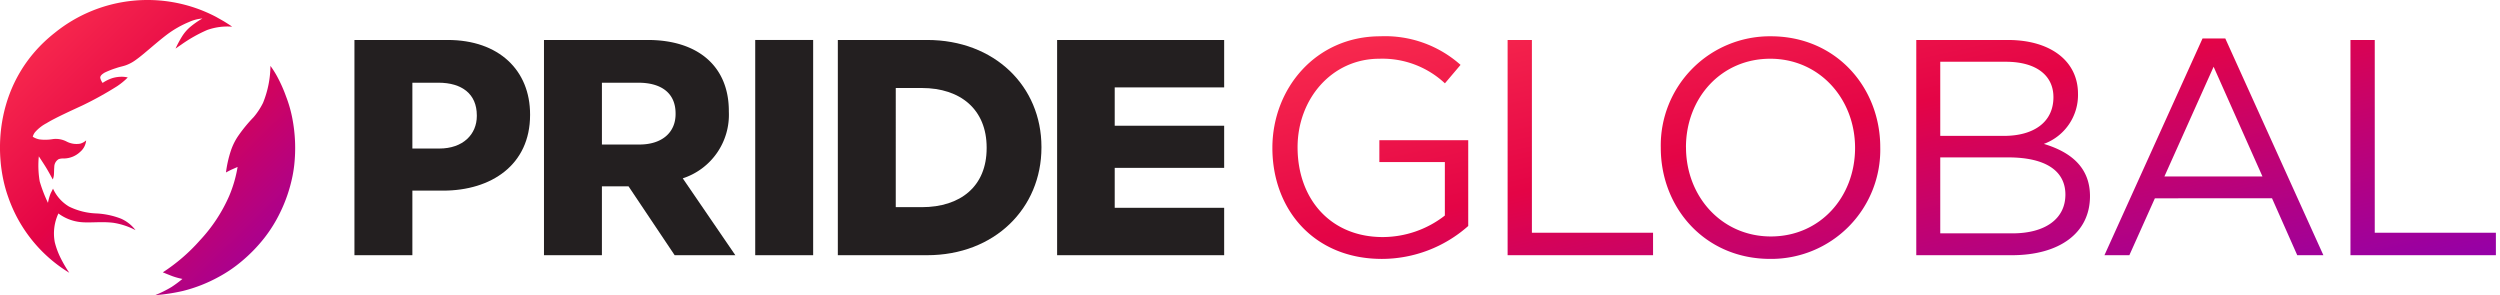
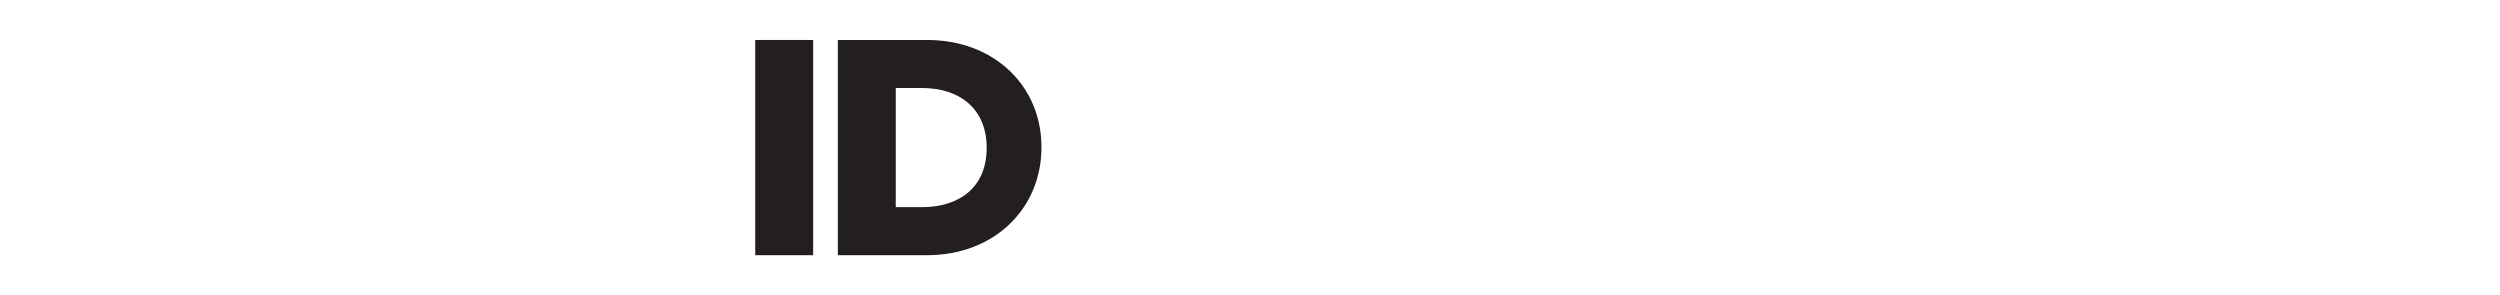
<svg xmlns="http://www.w3.org/2000/svg" width="303.808" height="35.871" viewBox="0 0 303.808 35.871">
  <defs>
    <linearGradient id="linear-gradient" x2="1" y2="1" gradientUnits="objectBoundingBox">
      <stop offset="0" stop-color="#ff3750" />
      <stop offset="0.478" stop-color="#e40446" />
      <stop offset="1" stop-color="#9400a9" />
    </linearGradient>
  </defs>
  <g id="Grupo_27790" data-name="Grupo 27790" transform="translate(23574.479 20235.906)">
-     <path id="Caminho_49782" data-name="Caminho 49782" d="M28.21,3.243a7.362,7.362,0,0,0-3.029.4,17.582,17.582,0,0,0-3.138,1.77c-.336.227-.712.495-.712.495a13.181,13.181,0,0,1,.819-1.523,4.92,4.92,0,0,1,1.087-1.209,10.138,10.138,0,0,1,1.115-.785c.158-.092.25-.143.25-.143a4.817,4.817,0,0,0-1.616.419,12.323,12.323,0,0,0-2.715,1.549c-.827.625-1.9,1.557-2.207,1.812s-.957.821-1.491,1.2a4.845,4.845,0,0,1-1.27.7c-.423.148-.711.18-1.192.348a10.074,10.074,0,0,0-1.4.552c-.279.168-.6.4-.513.7a1.849,1.849,0,0,0,.271.55,4.734,4.734,0,0,1,1.18-.583,4.005,4.005,0,0,1,1.377-.16,3.331,3.331,0,0,1,.5.079,8.13,8.13,0,0,1-1.307,1.071A41.876,41.876,0,0,1,10.043,12.8c-1.356.631-3.345,1.527-4.38,2.167a4.833,4.833,0,0,0-1.407,1.1,1.52,1.52,0,0,0-.275.55,2.232,2.232,0,0,0,.827.325,5.574,5.574,0,0,0,1.644-.042,2.814,2.814,0,0,1,1.6.28,2.611,2.611,0,0,0,1.693.279,1.825,1.825,0,0,0,.725-.4,2.075,2.075,0,0,1-.733,1.4,2.92,2.92,0,0,1-1.956.8,1.754,1.754,0,0,0-.64.076,1.089,1.089,0,0,0-.544.941c-.028.321-.026.638-.041.888a1.837,1.837,0,0,1-.065.418,1.109,1.109,0,0,1-.079.224s-.432-.807-.751-1.34S4.717,19,4.717,19a11.489,11.489,0,0,0,.107,3.036,16.885,16.885,0,0,0,1.007,2.615,5.639,5.639,0,0,1,.325-1.153l.288-.575A4.847,4.847,0,0,0,8.383,25.1a8.154,8.154,0,0,0,3.32.837,9.562,9.562,0,0,1,2.992.632,4.473,4.473,0,0,1,1.774,1.4,8.6,8.6,0,0,0-2.7-.895c-1.4-.173-2.822.027-3.91-.078A5.416,5.416,0,0,1,7.1,25.94a5.724,5.724,0,0,0-.444,3.488,9.38,9.38,0,0,0,.734,1.97,15.323,15.323,0,0,0,1.03,1.751A17.451,17.451,0,0,1,1,23.954C-.906,18.657-.63,9.716,6.657,3.986a17.925,17.925,0,0,1,19.607-1.93c.526.3.821.457,1.122.645C28.027,3.1,28.21,3.243,28.21,3.243Zm4.655,4.762a12.2,12.2,0,0,1-.9,4.493,8.5,8.5,0,0,1-1.139,1.734A17.977,17.977,0,0,0,29,16.443a7.212,7.212,0,0,0-.945,1.876,13.727,13.727,0,0,0-.593,2.64s.429-.237.7-.359l.712-.314a15.47,15.47,0,0,1-1.011,3.5,19.087,19.087,0,0,1-3.576,5.431,21.937,21.937,0,0,1-4.5,3.877s.685.288,1.211.484a8.233,8.233,0,0,0,1.173.318,14.8,14.8,0,0,1-1.315.975,14.006,14.006,0,0,1-2.011,1,22.59,22.59,0,0,0,3.4-.518,18.028,18.028,0,0,0,4.32-1.695,16.264,16.264,0,0,0,2.7-1.82,18.926,18.926,0,0,0,2.835-2.891,17.061,17.061,0,0,0,1.952-3.136A18.267,18.267,0,0,0,35.547,21.4c.091-.453.162-.916.214-1.382a18.942,18.942,0,0,0-.228-5.589,15.293,15.293,0,0,0-.76-2.677,17.615,17.615,0,0,0-1.135-2.534A11.559,11.559,0,0,0,32.865,8.006Z" transform="translate(-23574.479 -20235.906)" fill="url(#linear-gradient)" />
    <g id="Grupo_27788" data-name="Grupo 27788" transform="translate(-23531.404 -20231.049)">
-       <path id="Caminho_49783" data-name="Caminho 49783" d="M408.731,63.191H405v7.846h-7.04V44.882h11.33c6.24,0,10.014,3.7,10.014,9.042V54C419.306,60.052,414.6,63.191,408.731,63.191Zm4.1-9.154c0-2.579-1.793-3.961-4.67-3.961H405v8h3.273c2.877,0,4.559-1.719,4.559-3.96Z" transform="translate(-397.962 -44.882)" fill="#231f20" />
-       <path id="Caminho_49784" data-name="Caminho 49784" d="M626.624,71.038l-5.605-8.369h-3.236v8.369h-7.04V44.882h12.6c6.166,0,9.865,3.25,9.865,8.632v.075a8.121,8.121,0,0,1-5.6,8.108l6.39,9.341Zm.112-17.225c0-2.466-1.719-3.736-4.521-3.736h-4.431v7.511h4.543c2.8,0,4.409-1.495,4.409-3.7Z" transform="translate(-587.712 -44.882)" fill="#231f20" />
      <path id="Caminho_49785" data-name="Caminho 49785" d="M847.9,71.038V44.882h7.04V71.038Z" transform="translate(-799.198 -44.882)" fill="#231f20" />
      <path id="Caminho_49786" data-name="Caminho 49786" d="M951.525,71.038H940.681V44.882h10.844c8.22,0,13.9,5.642,13.9,13v.075C965.425,65.322,959.745,71.038,951.525,71.038Zm7.241-13.077c0-4.634-3.176-7.242-7.884-7.242h-3.161V65.2h3.161c4.708,0,7.884-2.532,7.884-7.166Z" transform="translate(-881.94 -44.882)" fill="#231f20" />
-       <path id="Caminho_49787" data-name="Caminho 49787" d="M1186.878,71.038V44.882h20.3v5.761h-13.3v4.665h13.3v5.118h-13.3v4.85h13.3v5.761Z" transform="translate(-1101.489 -44.882)" fill="#231f20" />
    </g>
-     <path id="União_58" data-name="União 58" d="M47.2,13.563A13.26,13.26,0,0,1,60.571,0c7.959,0,13.3,6.24,13.3,13.489A13.261,13.261,0,0,1,60.5,27.052C52.538,27.052,47.2,20.812,47.2,13.563Zm3.064-.074c0,5.978,4.334,10.836,10.312,10.836S70.81,19.541,70.81,13.563,66.475,2.727,60.5,2.727,50.259,7.51,50.259,13.489ZM0,13.563C0,6.352,5.269,0,13.116,0a13.776,13.776,0,0,1,9.751,3.475l-1.9,2.242A11.128,11.128,0,0,0,13,2.727c-5.791,0-9.939,4.9-9.939,10.761,0,6.277,4,10.91,10.351,10.91a12.316,12.316,0,0,0,7.547-2.615v-6.5H13V12.629H23.8V23.053a15.847,15.847,0,0,1-10.5,4C5.082,27.052,0,21.073,0,13.563ZM131.011,26.6V.448h2.952V23.876h14.721V26.6Zm-6.468,0-3.063-6.912H107.244l-3.1,6.912h-3.027L113.036.262H115.8L127.72,26.6ZM108.4,17.038h11.919L114.381,3.7ZM78.248,26.6V.448H89.382c5.156,0,8.519,2.541,8.519,6.539a6.328,6.328,0,0,1-4.149,6.09c3.1.934,5.606,2.728,5.606,6.352,0,4.522-3.774,7.174-9.491,7.174Zm2.914-2.652h8.781c3.96,0,6.427-1.756,6.427-4.708,0-2.878-2.392-4.522-6.95-4.522H81.162Zm0-11.845H88.9c3.55,0,6.016-1.607,6.016-4.708,0-2.615-2.055-4.3-5.792-4.3H81.162ZM28.586,26.6V.448h2.951V23.876H46.26V26.6Z" transform="translate(-23419.855 -20231.496)" stroke="rgba(0,0,0,0)" stroke-width="1" fill="url(#linear-gradient)" />
  </g>
</svg>